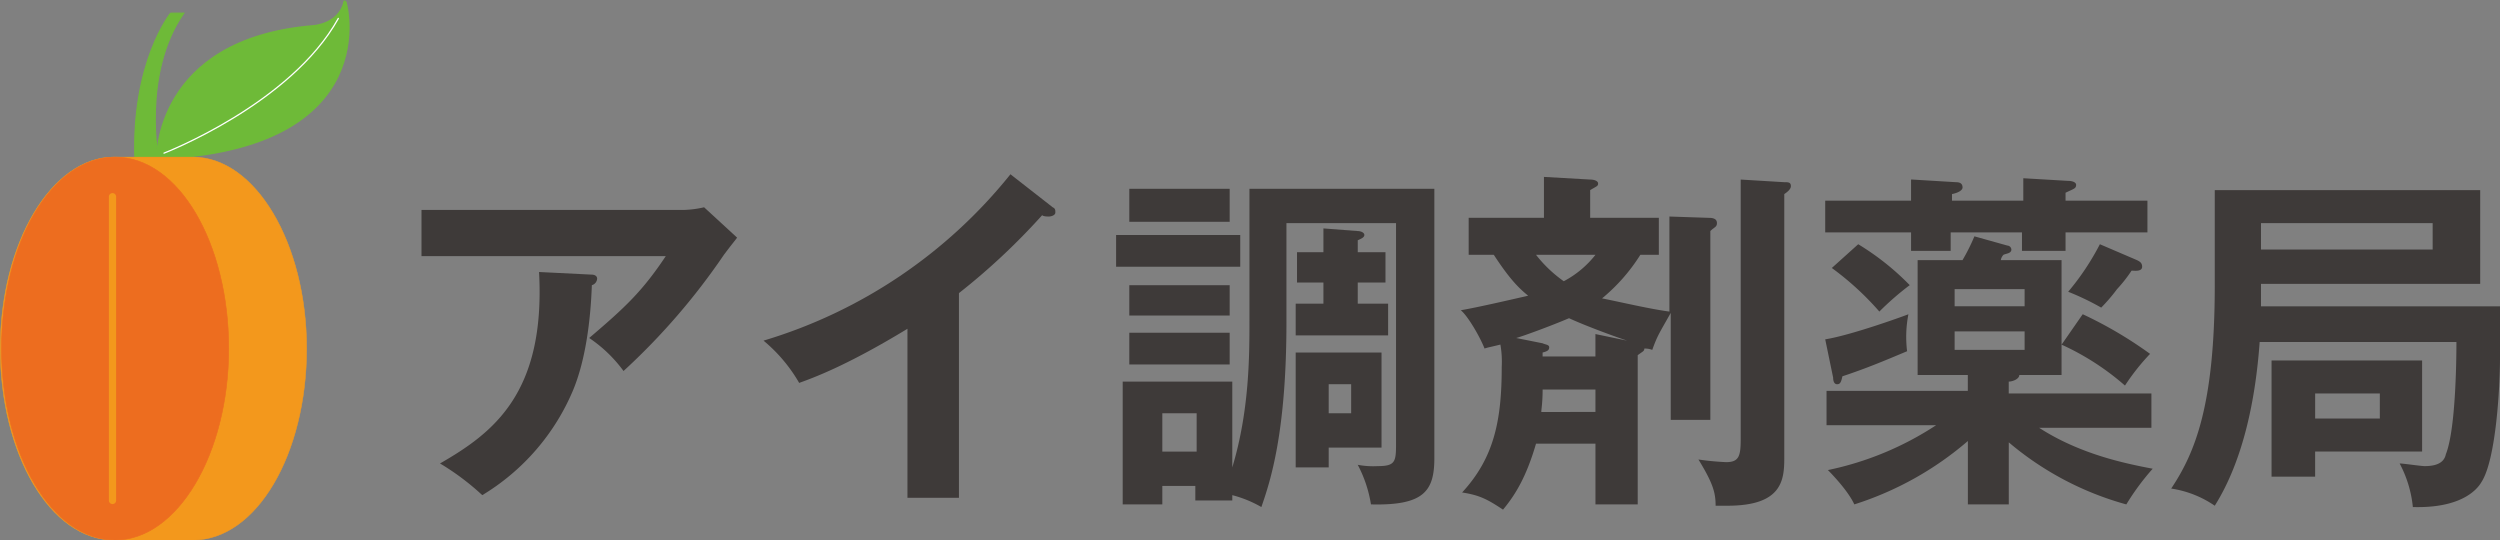
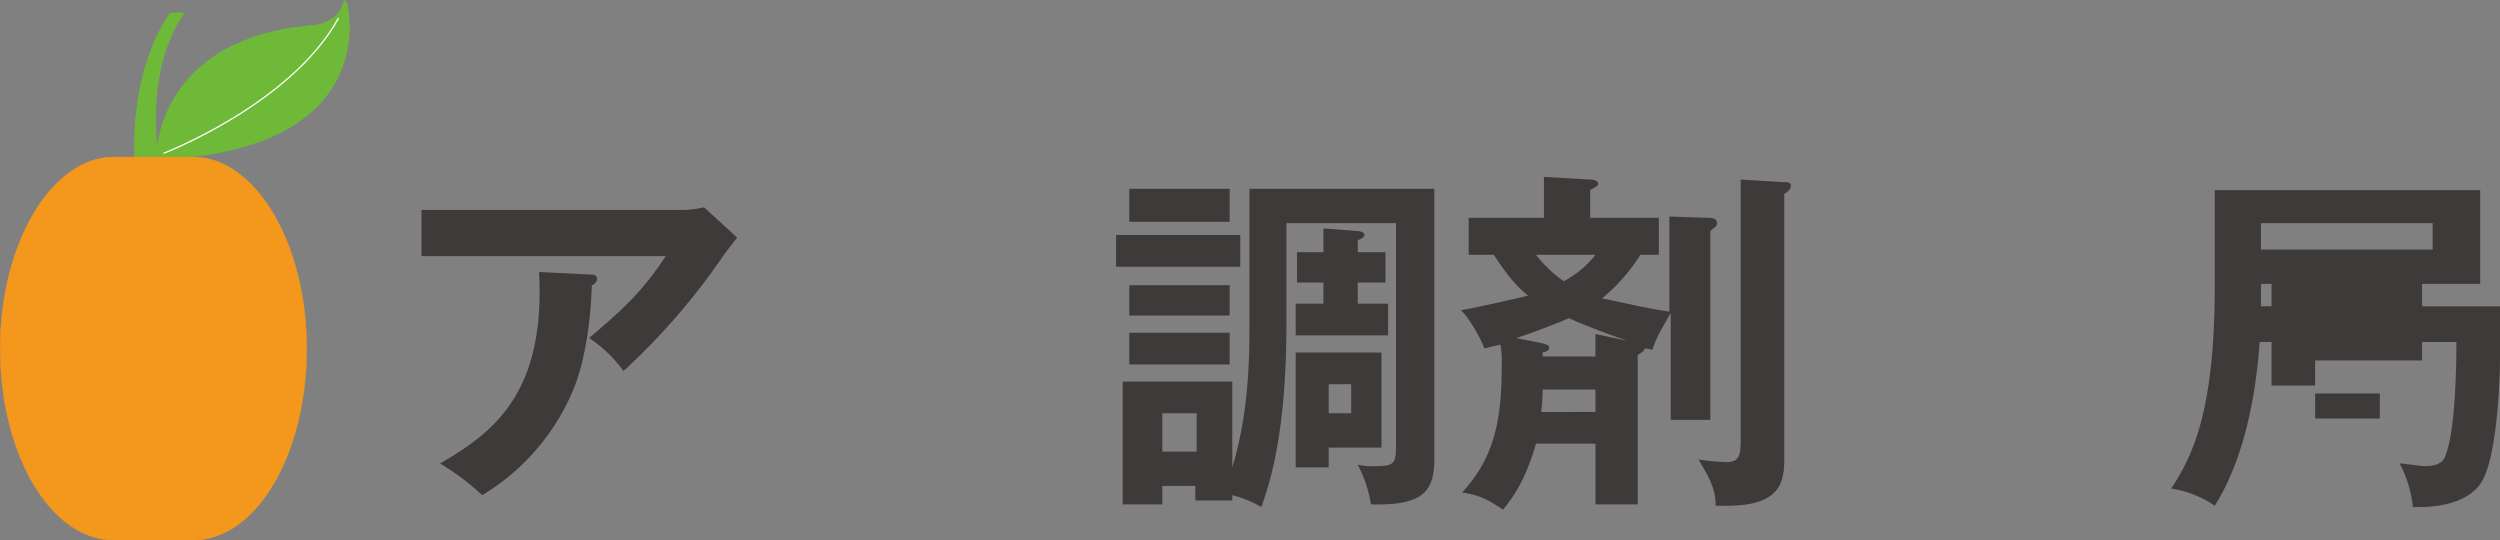
<svg xmlns="http://www.w3.org/2000/svg" width="458.324" height="99.064">
  <rect width="100%" height="100%" fill="#808080" stroke="none" />
  <g data-name="グループ 2">
    <path data-name="パス 1" d="M31.276 2.414s-7.266 8.957-6.536 27.114h4.358S25.95 13.55 33.697 2.414h-2.421z" fill="#6eba38" stroke="#6eba38" stroke-linecap="round" stroke-width=".203" />
    <path data-name="パス 2" d="M28.855 29.044S28.371 7.256 57.422 4.835c0 0 4.842-.242 5.81-4.6.242 0 7.505 27.114-34.377 28.809z" fill="#6eba38" stroke="#6eba38" stroke-width=".47" />
    <path data-name="パス 3" d="M30.066 28.075s23.241-8.957 31.956-24.693" fill="none" stroke="#fff" stroke-linecap="round" stroke-width=".235" />
    <path data-name="パス 4" d="M34.908 28.802c11.62 0 20.82 15.736 20.82 35.1s-9.44 35.106-20.82 35.106c-11.62 0-20.82-15.736-20.82-35.106s9.2-35.1 20.82-35.1z" fill="#eb9620" />
    <path data-name="長方形 1" fill="#e66c22" d="M20.867 28.802h14.525v70.206H20.867z" />
    <g data-name="グループ 1">
      <path data-name="パス 5" d="M34.908 28.802H20.867c-11.378 0-20.82 15.736-20.82 35.1s9.2 35.1 20.82 35.1h14.525c11.62 0 20.82-15.736 20.82-35.1s-9.442-35.1-20.82-35.1z" fill="#f3981c" stroke="#f3981c" stroke-width=".094" />
    </g>
-     <path data-name="パス 6" d="M21.109 28.802c11.62 0 20.82 15.736 20.82 35.1s-9.442 35.1-20.82 35.1c-11.62.006-20.82-15.73-20.82-35.1s9.2-35.1 20.82-35.1z" fill="#ed6d1f" stroke="#ed6d1f" stroke-linecap="round" stroke-width=".113" />
    <path data-name="線 1" fill="none" stroke="#f3981c" stroke-linecap="round" stroke-width="1.331" d="M20.625 91.745V36.064" />
  </g>
  <g data-name="グループ 3" fill="#3e3a39">
    <path data-name="パス 7" d="M125.45 38.485a18.687 18.687 0 003.631-.484l6.052 5.568c-.726.968-.968 1.21-2.421 3.147a121.624 121.624 0 01-18.4 21.3 25.246 25.246 0 00-6.294-6.052c6.536-5.568 9.684-8.473 14.041-15.01H77.274v-8.469h48.176zm-16.946 11.863c.484 0 .968.242.968.726a1.325 1.325 0 01-.968 1.21c-.242 6.779-1.21 13.8-3.389 19.125a41.022 41.022 0 01-16.7 19.367 46.237 46.237 0 00-7.747-5.81c9.684-5.568 19.367-12.831 18.157-35.1z" />
-     <path data-name="パス 8" d="M175.804 91.261h-9.441V60.274c-11.136 6.775-17.188 8.957-19.852 9.925a28.565 28.565 0 00-6.536-7.75 91.679 91.679 0 0045.271-30.5l7.747 6.052c.484.242.484.484.484.968s-.726.726-1.21.726c-.242 0-.968 0-1.21-.242a121.18 121.18 0 01-15.253 14.284v37.524z" />
    <path data-name="パス 9" d="M227.371 43.327v5.568h-22.757v-5.81h22.757zm1.937-8.715h33.651v49.386c0 6.052-1.937 8.715-11.62 8.473a23.345 23.345 0 00-2.425-7.259 14.964 14.964 0 003.631.242c3.147 0 3.389-.726 3.389-3.873V40.906h-20.09v18.157c0 20.094-2.905 29.051-4.6 33.893a21.316 21.316 0 00-5.326-2.179v.968h-6.779v-2.663h-6.052v3.39h-7.263V69.957h20.09v15.736c3.147-10.41 3.147-20.578 3.147-26.872V34.612zm-3.873 0v6.052h-18.4v-6.052zm0 17.673v5.568h-18.4v-5.568zm0 8.715v5.812h-18.4v-5.81zm-12.348 14.767v7.021h6.294v-7.021zM254 46.232V51.8h-5.086v3.873h5.568v5.81h-16.944v-5.81h5.084V51.8h-4.842v-5.568h4.842v-4.357l6.294.484c.484 0 1.21.242 1.21.726s-.726.726-1.21.968v2.179zm-.726 18.4v17.43h-9.684v3.631h-6.052V64.631zm-9.684 5.81v5.326h4.116v-5.327h-4.116z" />
    <path data-name="パス 10" d="M269.252 46.716v-6.783h13.8v-7.5l8.473.484c.726 0 1.453.242 1.453.726s-.242.484-1.453 1.21v5.08h12.589v6.779h-3.389a33.128 33.128 0 01-7.021 7.989c3.631.726 8.715 1.937 12.347 2.421V39.696l7.263.242c1.21 0 1.453.484 1.453.968 0 .726-.484.726-1.21 1.453v34.619h-7.263v-19.61c-2.179 3.873-2.421 4.116-3.389 6.779a3.6 3.6 0 00-1.453-.242c0 .484-.242.484-1.21 1.21v27.356h-7.747V81.333h-10.896c-1.695 5.81-3.631 9.2-6.052 12.1-2.905-1.937-4.358-2.663-7.5-3.147 5.81-6.294 7.263-13.073 7.263-23a18.467 18.467 0 00-.242-4.116c-1.937.484-2.179.484-2.905.726-.968-2.421-3.147-6.052-4.358-7.021 2.905-.484 9.2-1.937 12.347-2.663-1.453-1.21-3.147-2.663-6.294-7.5zm29.047 15.736c-2.179-.726-7.5-2.663-10.652-4.116-3.389 1.453-8.715 3.389-9.684 3.631l4.842.968c.484.242 1.21.242 1.21.726s-.242.726-1.21.968v.726h9.684v-4.113zm-16.7-15.736a23.814 23.814 0 005.084 4.842 18.126 18.126 0 005.81-4.842zm10.894 28.809V71.41h-9.684c0 2.421-.242 3.631-.242 4.116zm34.619-42.124c.726 0 1.21 0 1.21.726 0 .484-.484.968-1.21 1.453v48.418c0 4.116-.484 8.715-10.41 8.715h-2.179c0-2.421-.484-4.116-3.147-8.473a49.93 49.93 0 005.084.484c2.421 0 2.663-1.21 2.663-4.358V32.917z" />
-     <path data-name="パス 11" d="M334.616 62.21c4.6-.726 14.041-4.116 15.252-4.6a21.711 21.711 0 00-.242 6.779c-4.6 1.937-7.5 3.147-11.862 4.6-.242 1.21-.484 1.453-.968 1.453s-.726-.484-.726-1.21zm15.978-29.293l7.989.484c.726 0 1.21.242 1.21.968 0 .484-.726.968-1.937 1.21v1.21h13.073v-4.114l8.231.484c.726 0 1.453.242 1.453.726 0 .726-.484.726-1.937 1.453v1.453h15.01v5.81h-15.01v3.389h-7.989v-3.389h-13.071v3.389h-7.263v-3.389h-15.737v-5.81h15.736v-3.874zm17.673 39.219h26.149v6.294h-20.581c7.5 4.842 15.736 6.536 20.82 7.5a44.852 44.852 0 00-4.839 6.545 56.546 56.546 0 01-21.546-11.378v11.378h-7.5V80.851a59.426 59.426 0 01-20.82 11.62c-1.21-2.663-4.6-6.052-4.842-6.294a57.324 57.324 0 0019.851-8.231h-20.101v-6.294h25.9v-2.906h-9.2V47.685h8.231a35.752 35.752 0 002.179-4.358l6.052 1.695a.773.773 0 01.726.726c0 .726-.968.726-1.453.968a1.835 1.835 0 00-.484.968h11.136v21.062h-7.747c0 .726-1.21 1.21-1.937 1.21v2.179zm-27.599-27.361a47.787 47.787 0 019.442 7.5 52.532 52.532 0 00-5.568 4.842 53.216 53.216 0 00-8.715-7.989zm17.673 11.378h12.831v-3.142h-12.831zm12.589 4.6h-12.589v3.389h12.831v-3.385zm10.894-3.147a75.1 75.1 0 0112.346 7.269 40.552 40.552 0 00-4.6 5.81 47.4 47.4 0 00-11.62-7.5zm9.926-9.926c.484.242.968.484.968 1.21 0 .968-1.453.726-1.937.726a26.115 26.115 0 01-2.663 3.389 31.436 31.436 0 01-2.905 3.389 47.605 47.605 0 00-6.052-2.905 46.919 46.919 0 005.81-8.715z" />
-     <path data-name="パス 12" d="M458.325 55.916V65.6c0 5.326-.726 18.641-3.389 22.757-.968 1.695-4.116 4.842-12.589 4.6a21.492 21.492 0 00-2.421-7.989c.726 0 3.873.484 4.6.484 2.663 0 3.631-.968 3.873-2.179 1.937-4.842 1.937-19.125 1.937-20.578h-36.072c-.726 10.168-2.905 21.546-8.231 30.019a19.1 19.1 0 00-7.989-3.147c4.358-6.536 7.989-15.252 7.989-37.282V34.854h48.66v17.188h-40.187v4.112h43.818zm-43.818-15.01v4.842h31.472v-4.842zm29.537 25.178v16.7h-19.612v4.6h-7.988v-21.3h27.6zm-19.609 6.052v4.6h11.859v-4.6z" />
+     <path data-name="パス 12" d="M458.325 55.916V65.6c0 5.326-.726 18.641-3.389 22.757-.968 1.695-4.116 4.842-12.589 4.6a21.492 21.492 0 00-2.421-7.989c.726 0 3.873.484 4.6.484 2.663 0 3.631-.968 3.873-2.179 1.937-4.842 1.937-19.125 1.937-20.578h-36.072c-.726 10.168-2.905 21.546-8.231 30.019a19.1 19.1 0 00-7.989-3.147c4.358-6.536 7.989-15.252 7.989-37.282V34.854h48.66v17.188h-40.187v4.112h43.818zm-43.818-15.01v4.842h31.472v-4.842zm29.537 25.178h-19.612v4.6h-7.988v-21.3h27.6zm-19.609 6.052v4.6h11.859v-4.6z" />
  </g>
</svg>